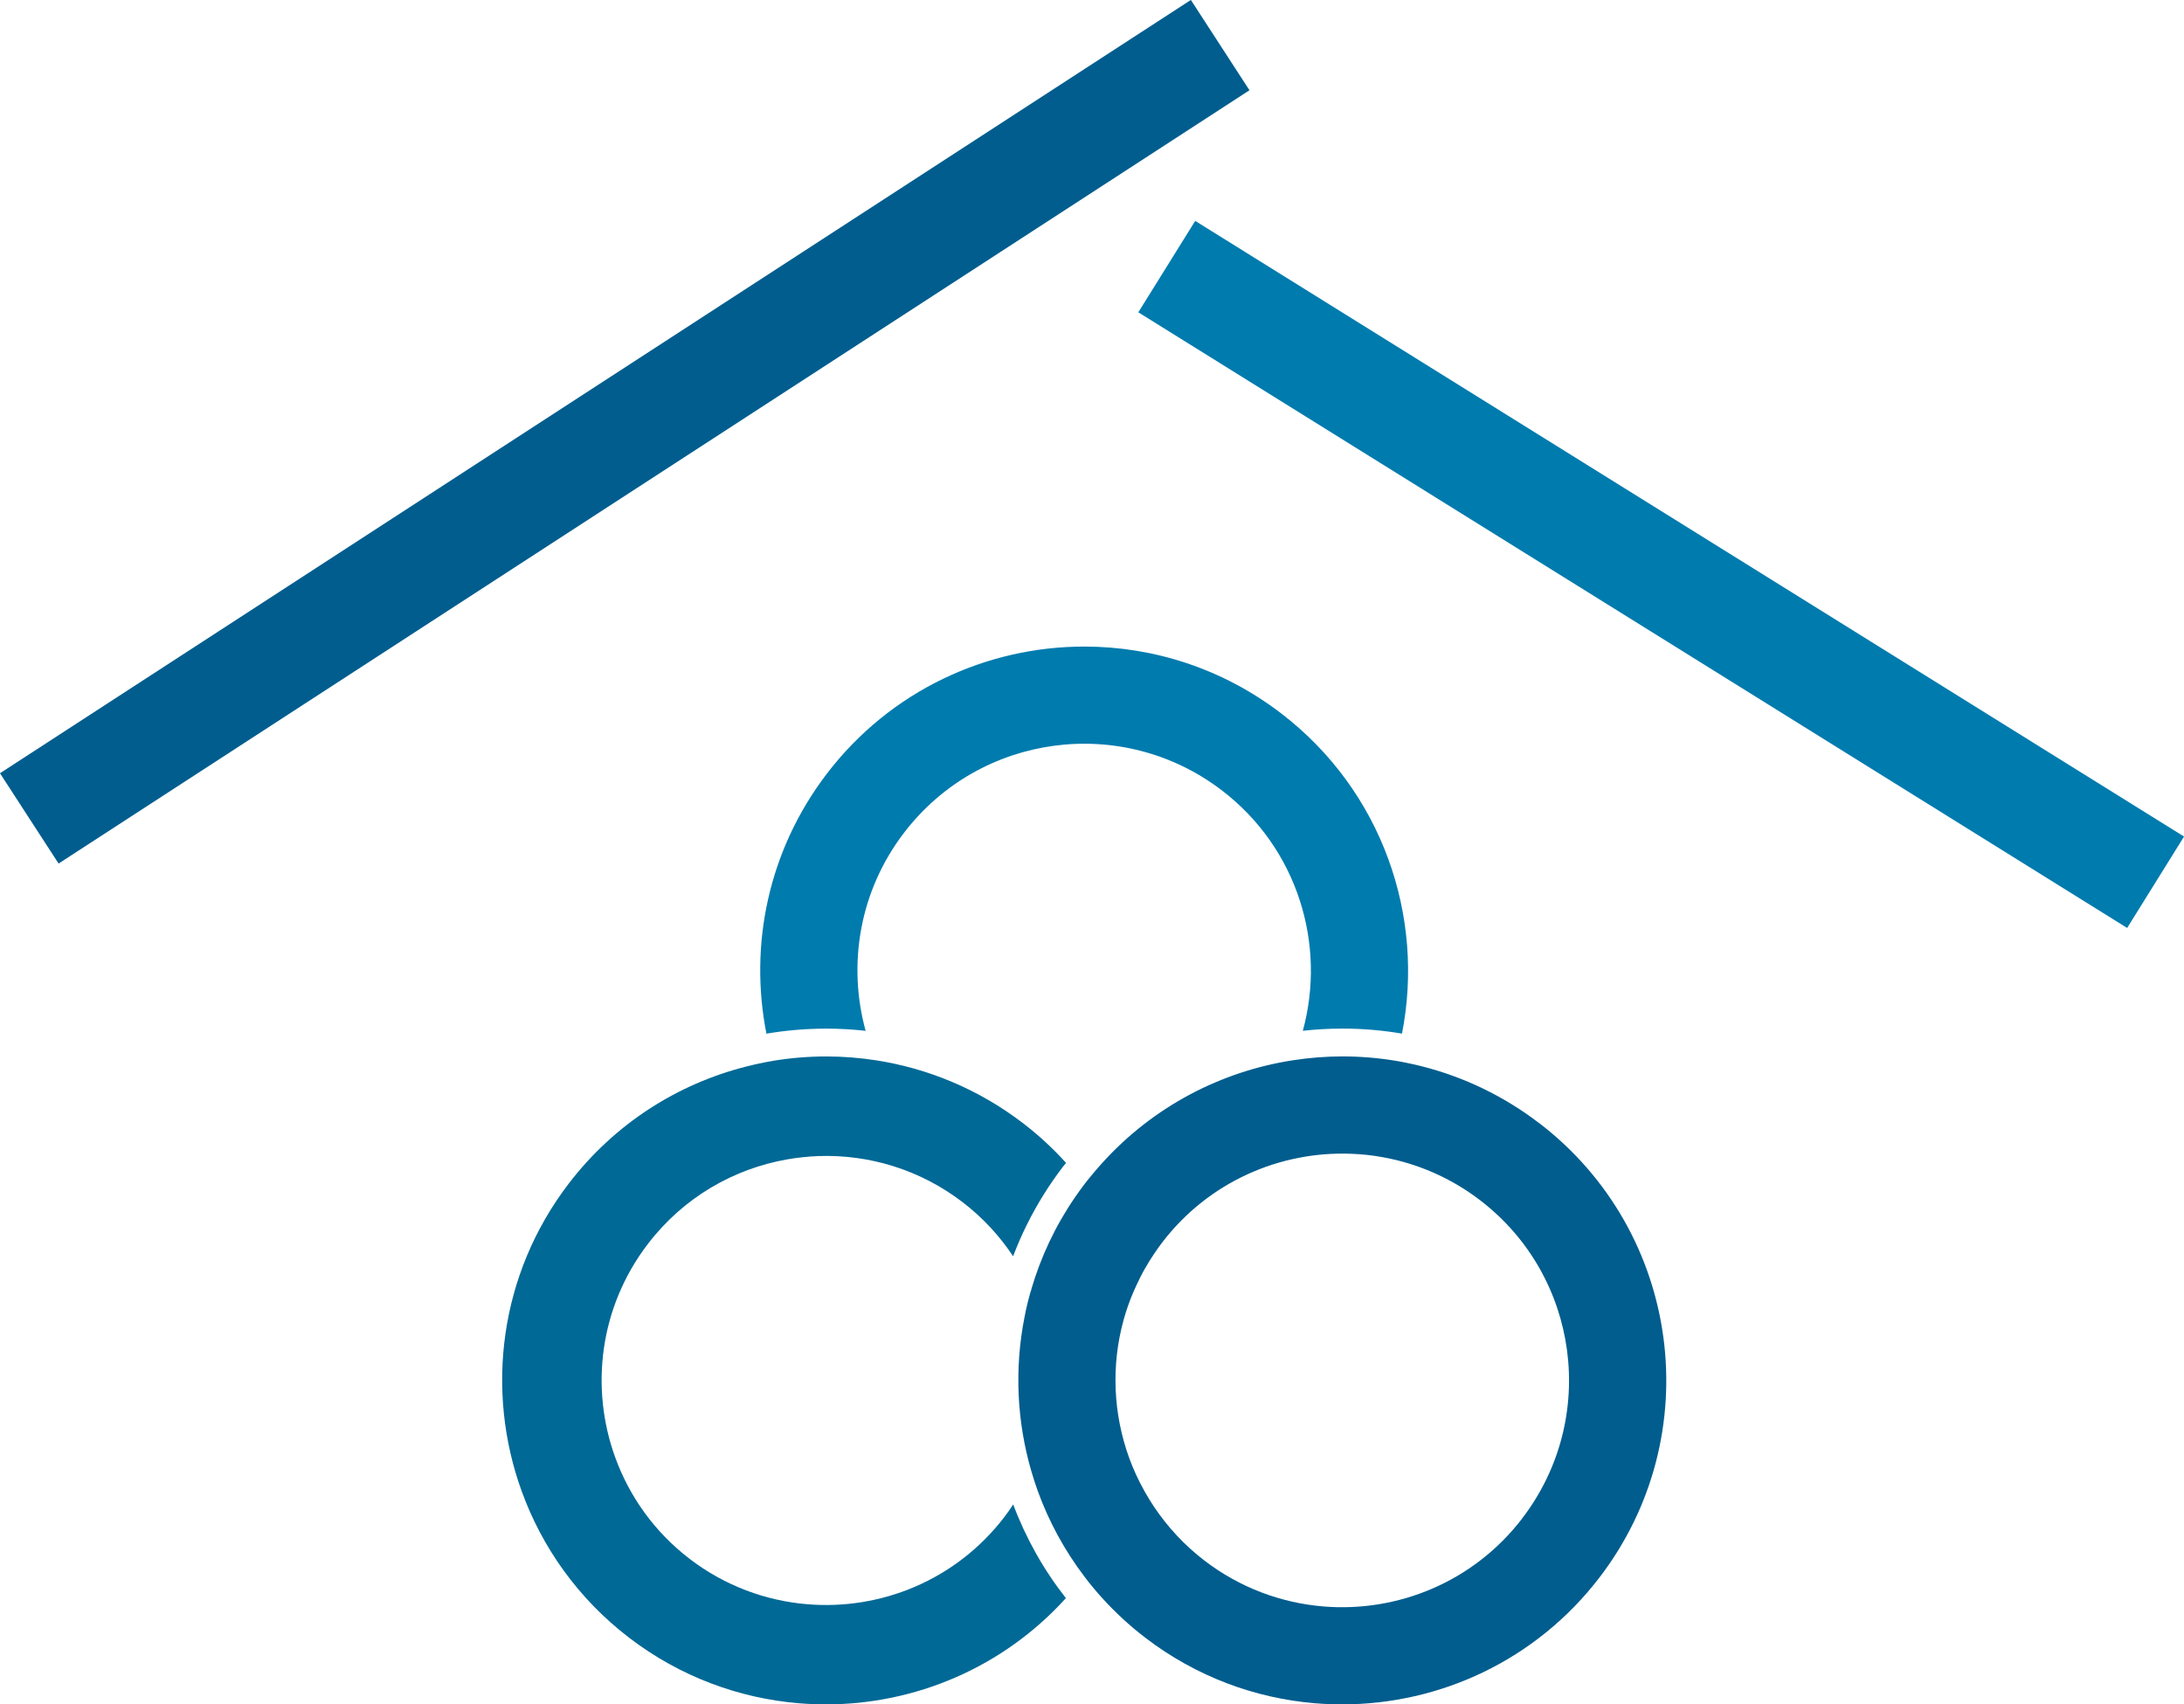
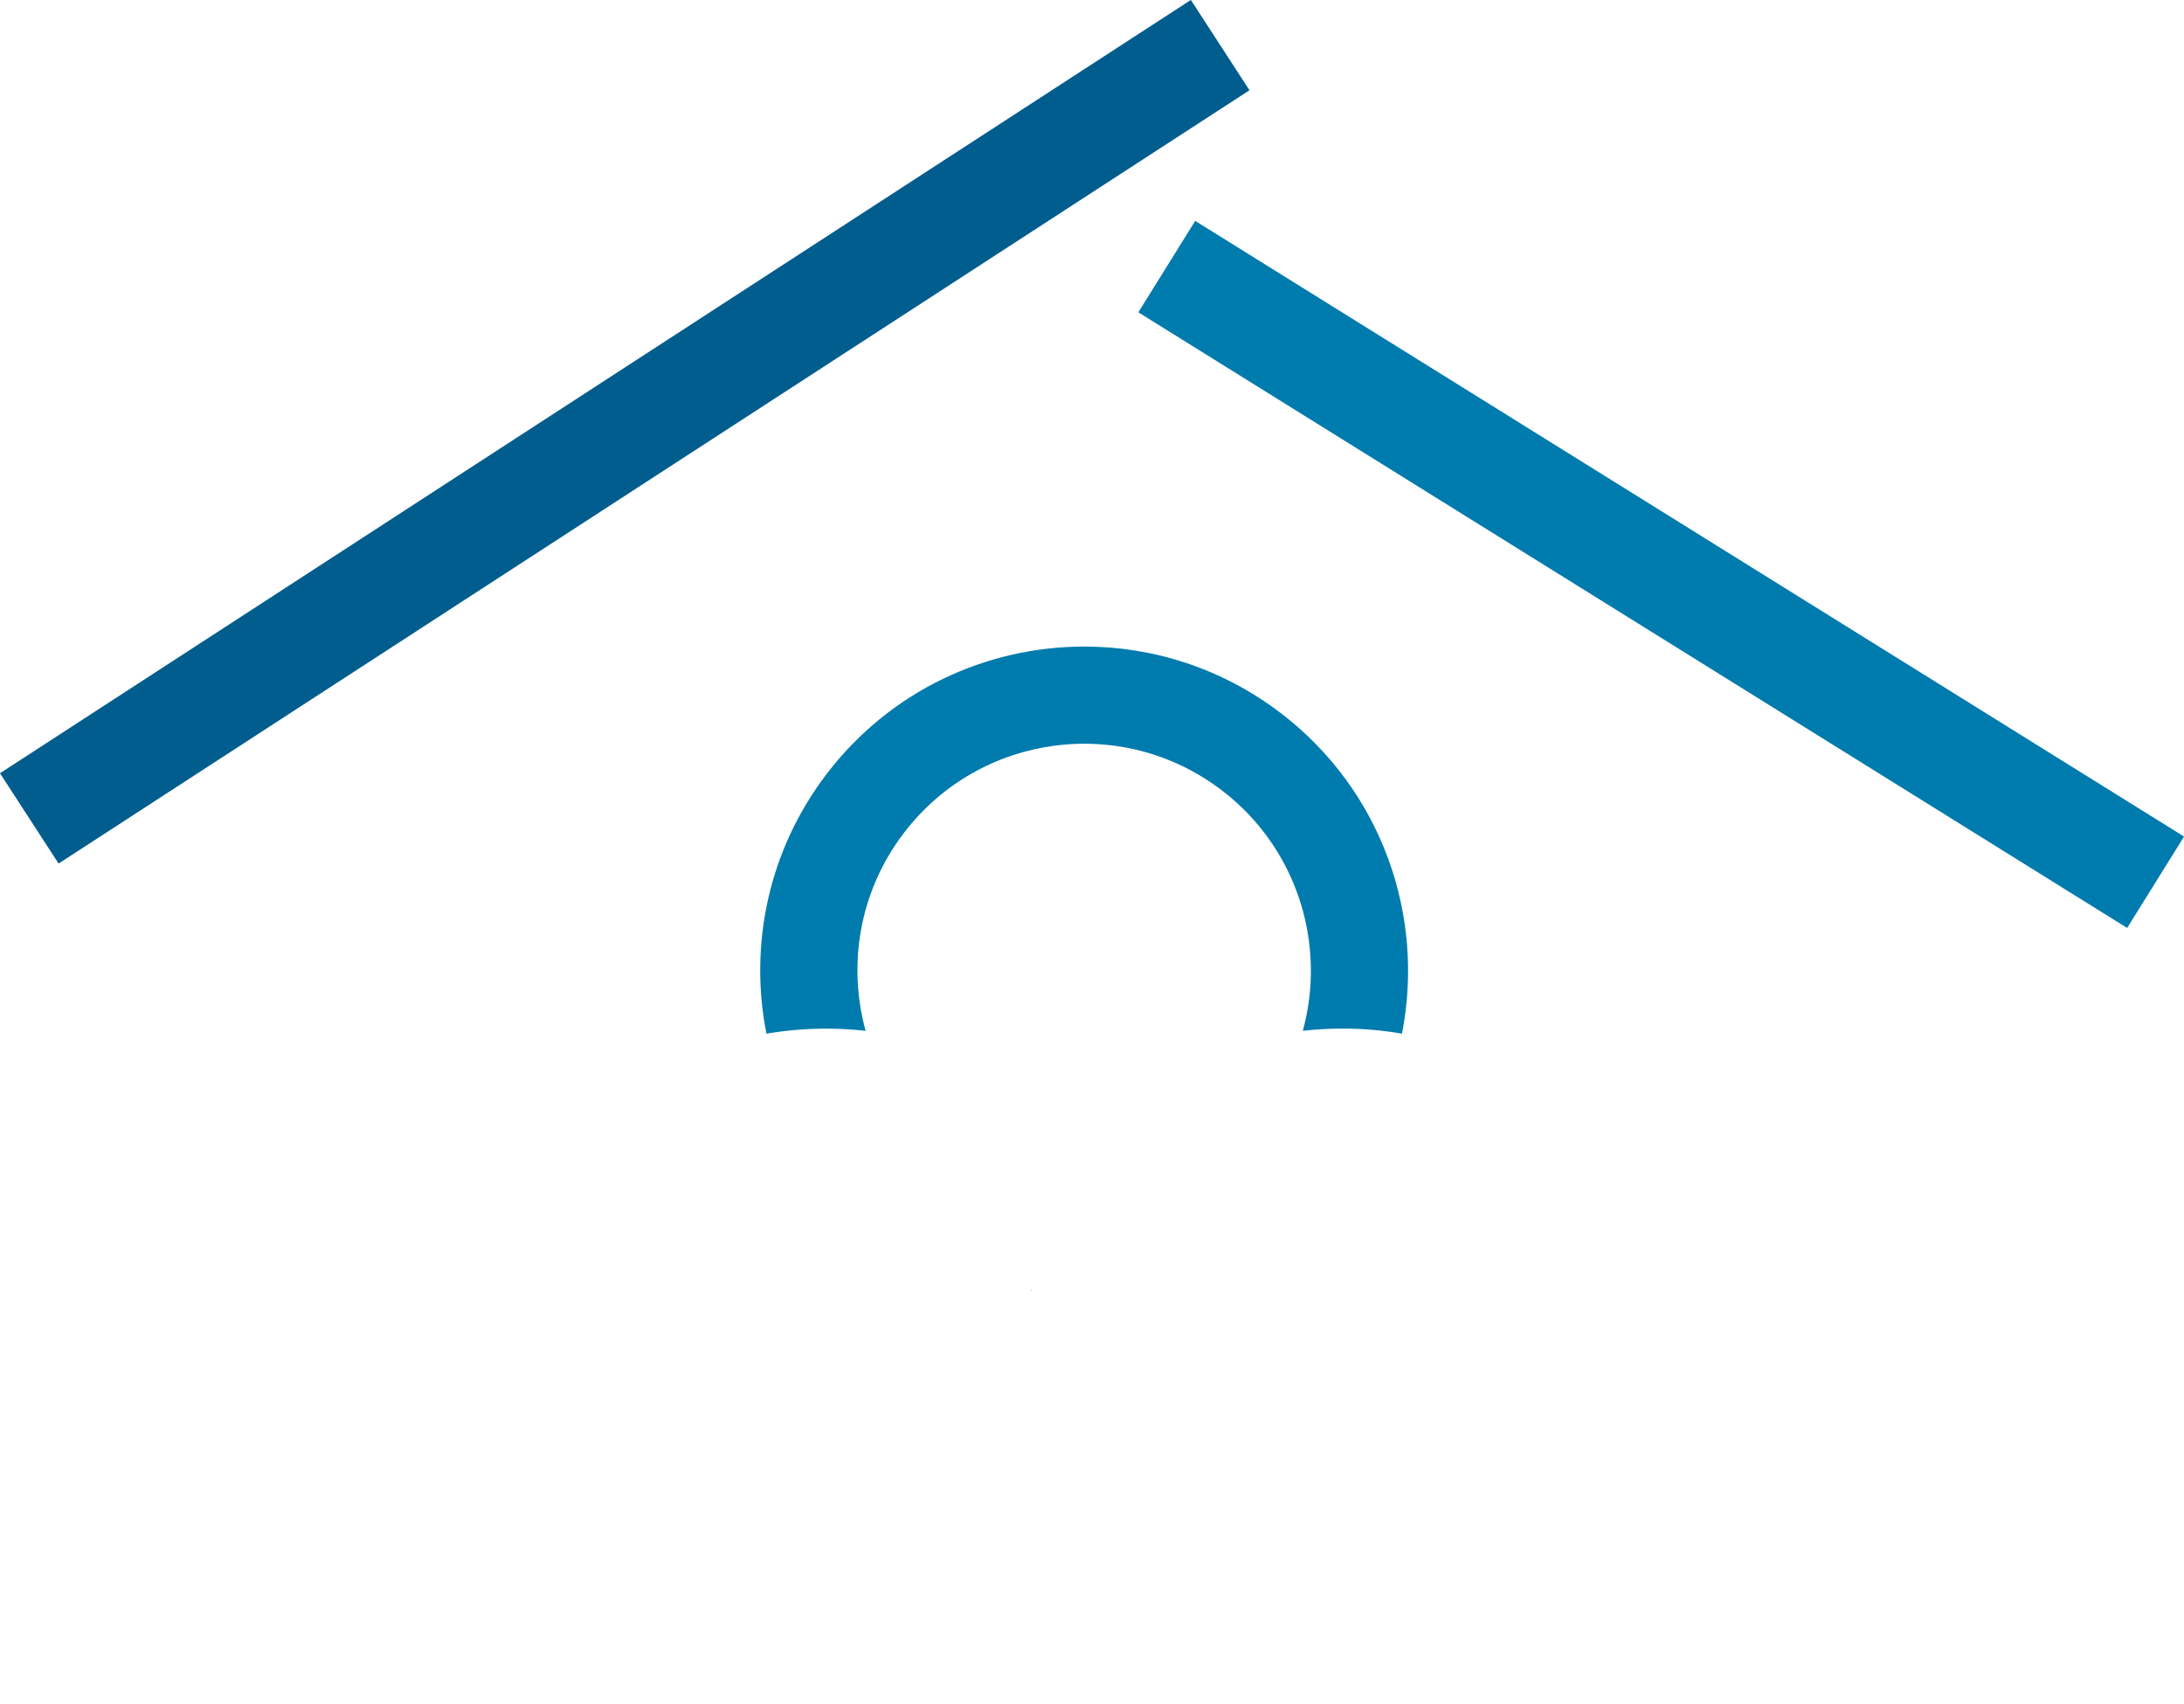
<svg xmlns="http://www.w3.org/2000/svg" id="_レイヤー_2" data-name="レイヤー 2" viewBox="0 0 555.95 433.74">
  <defs>
    <style> .cls-1 { fill: #007bae; } .cls-2 { fill: #005d8e; } .cls-3 { fill: #006996; } </style>
  </defs>
  <g id="_レイヤー_1-2" data-name="レイヤー 1">
    <g>
      <path class="cls-1" d="M356.88,263.04c-4.96-.85-10.01-1.28-15.14-1.28-3.4,0-6.77.19-10.1.56,6.04-22.01-1.35-46.45-20.58-61.16-25.31-19.38-61.55-14.57-80.93,10.76-11.42,14.91-14.4,33.59-9.78,50.41-3.3-.37-6.64-.56-10.01-.56-5.17,0-10.26.44-15.24,1.28-4.44-22.43.4-46.58,15.39-66.17,16.23-21.21,40.75-32.34,65.54-32.34,17.5,0,35.11,5.54,50.08,16.99,25.77,19.74,36.65,51.69,30.77,81.52Z" />
-       <path class="cls-3" d="M257.91,382.85c3.25,8.64,7.77,16.67,13.42,23.85-16.08,17.76-38.47,27.04-61.09,27.04-2.31,0-4.62-.1-6.92-.29-15.17-1.27-30.18-6.73-43.17-16.67-12.98-9.94-22.17-23-27.36-37.31-9.26-25.55-5.74-55.13,12.01-78.3,11.72-15.29,27.74-25.32,45.07-29.73,1.14-.29,2.28-.56,3.44-.81,1.16-.23,2.32-.48,3.49-.67,4.47-.74,9-1.11,13.55-1.11,4.21,0,8.43.33,12.63.98,13.2,2.05,26.09,7.32,37.44,16.01,4.02,3.08,7.66,6.46,10.95,10.1-.25.32-.52.63-.78.96-1.71,2.24-3.31,4.55-4.79,6.9-3.19,5.08-5.82,10.4-7.91,15.9-3.4-5.13-7.69-9.81-12.86-13.77-10.93-8.36-23.92-12.17-36.68-11.73-1.36.04-2.71.15-4.06.3-1.31.14-2.6.3-3.88.54-13.63,2.38-26.44,9.68-35.5,21.54-12.3,16.05-14.74,36.56-8.32,54.26,3.59,9.92,9.96,18.97,18.95,25.86,9.01,6.89,19.41,10.67,29.91,11.55,18.77,1.58,37.92-6.13,50.22-22.2.8-1.03,1.53-2.1,2.24-3.18Z" />
-       <path class="cls-2" d="M391.8,285.82c-9.11-6.97-19.2-11.73-29.65-14.41-1.14-.29-2.28-.56-3.44-.8-1.17-.25-2.34-.48-3.52-.67-4.46-.73-8.95-1.1-13.45-1.1-4.26,0-8.53.34-12.74,1-18.11,2.82-35.31,11.65-48.36,26.05-.8.88-1.6,1.79-2.37,2.72-.7.85-1.4,1.68-2.08,2.56-.08.1-.15.19-.22.29-.8,1.06-1.55,2.12-2.3,3.19-5.06,7.37-8.76,15.29-11.15,23.48.04.08.07.17.11.25-.07-.01-.12-.03-.18-.03-.33,1.13-.63,2.27-.92,3.42-.28,1.14-.52,2.3-.74,3.45-2.59,13.07-1.95,26.53,1.75,39.2.5,1.69,1.03,3.38,1.64,5.05,2.79,7.67,6.74,14.99,11.8,21.66.73.98,1.47,1.92,2.26,2.86.76.92,1.54,1.83,2.35,2.71,3.29,3.62,6.93,7,10.96,10.08,12.98,9.94,27.99,15.4,43.16,16.67,2.31.19,4.62.29,6.92.29,24.79,0,49.29-11.11,65.54-32.31,27.69-36.17,20.81-87.93-15.36-115.62ZM387.51,386.39c-12.42,16.22-31.76,24.01-50.71,22.42-10.62-.89-21.13-4.72-30.22-11.68-5.1-3.91-9.34-8.53-12.75-13.58-.84-1.25-1.62-2.53-2.37-3.84-.81-1.44-1.58-2.93-2.27-4.43-.65-1.42-1.24-2.83-1.76-4.28-4.06-11.18-4.61-23.45-1.43-35.04.34-1.25.74-2.49,1.17-3.73.45-1.28.95-2.55,1.5-3.8.15-.37.33-.73.5-1.1.7-1.53,1.44-3.03,2.28-4.5.73-1.29,1.53-2.56,2.37-3.81.65-.96,1.31-1.9,2.02-2.83,11.86-15.49,30.04-23.29,48.17-22.57,1.35.06,2.68.14,4.03.29,1.29.14,2.57.33,3.85.56,8.78,1.57,17.32,5.18,24.88,10.97,25.32,19.38,30.12,55.61,10.74,80.93Z" />
      <path class="cls-2" d="M262.64,328.37c-.07-.01-.12-.03-.18-.03.03-.08.04-.15.07-.22.04.08.07.17.11.25Z" />
      <rect class="cls-2" x="-21.68" y="96.18" width="361.42" height="27.4" transform="translate(-34.19 104.3) rotate(-32.99)" />
      <rect class="cls-1" x="409.16" y="-2.06" width="27.4" height="296.49" transform="translate(75.3 427.93) rotate(-58.1)" />
    </g>
  </g>
</svg>